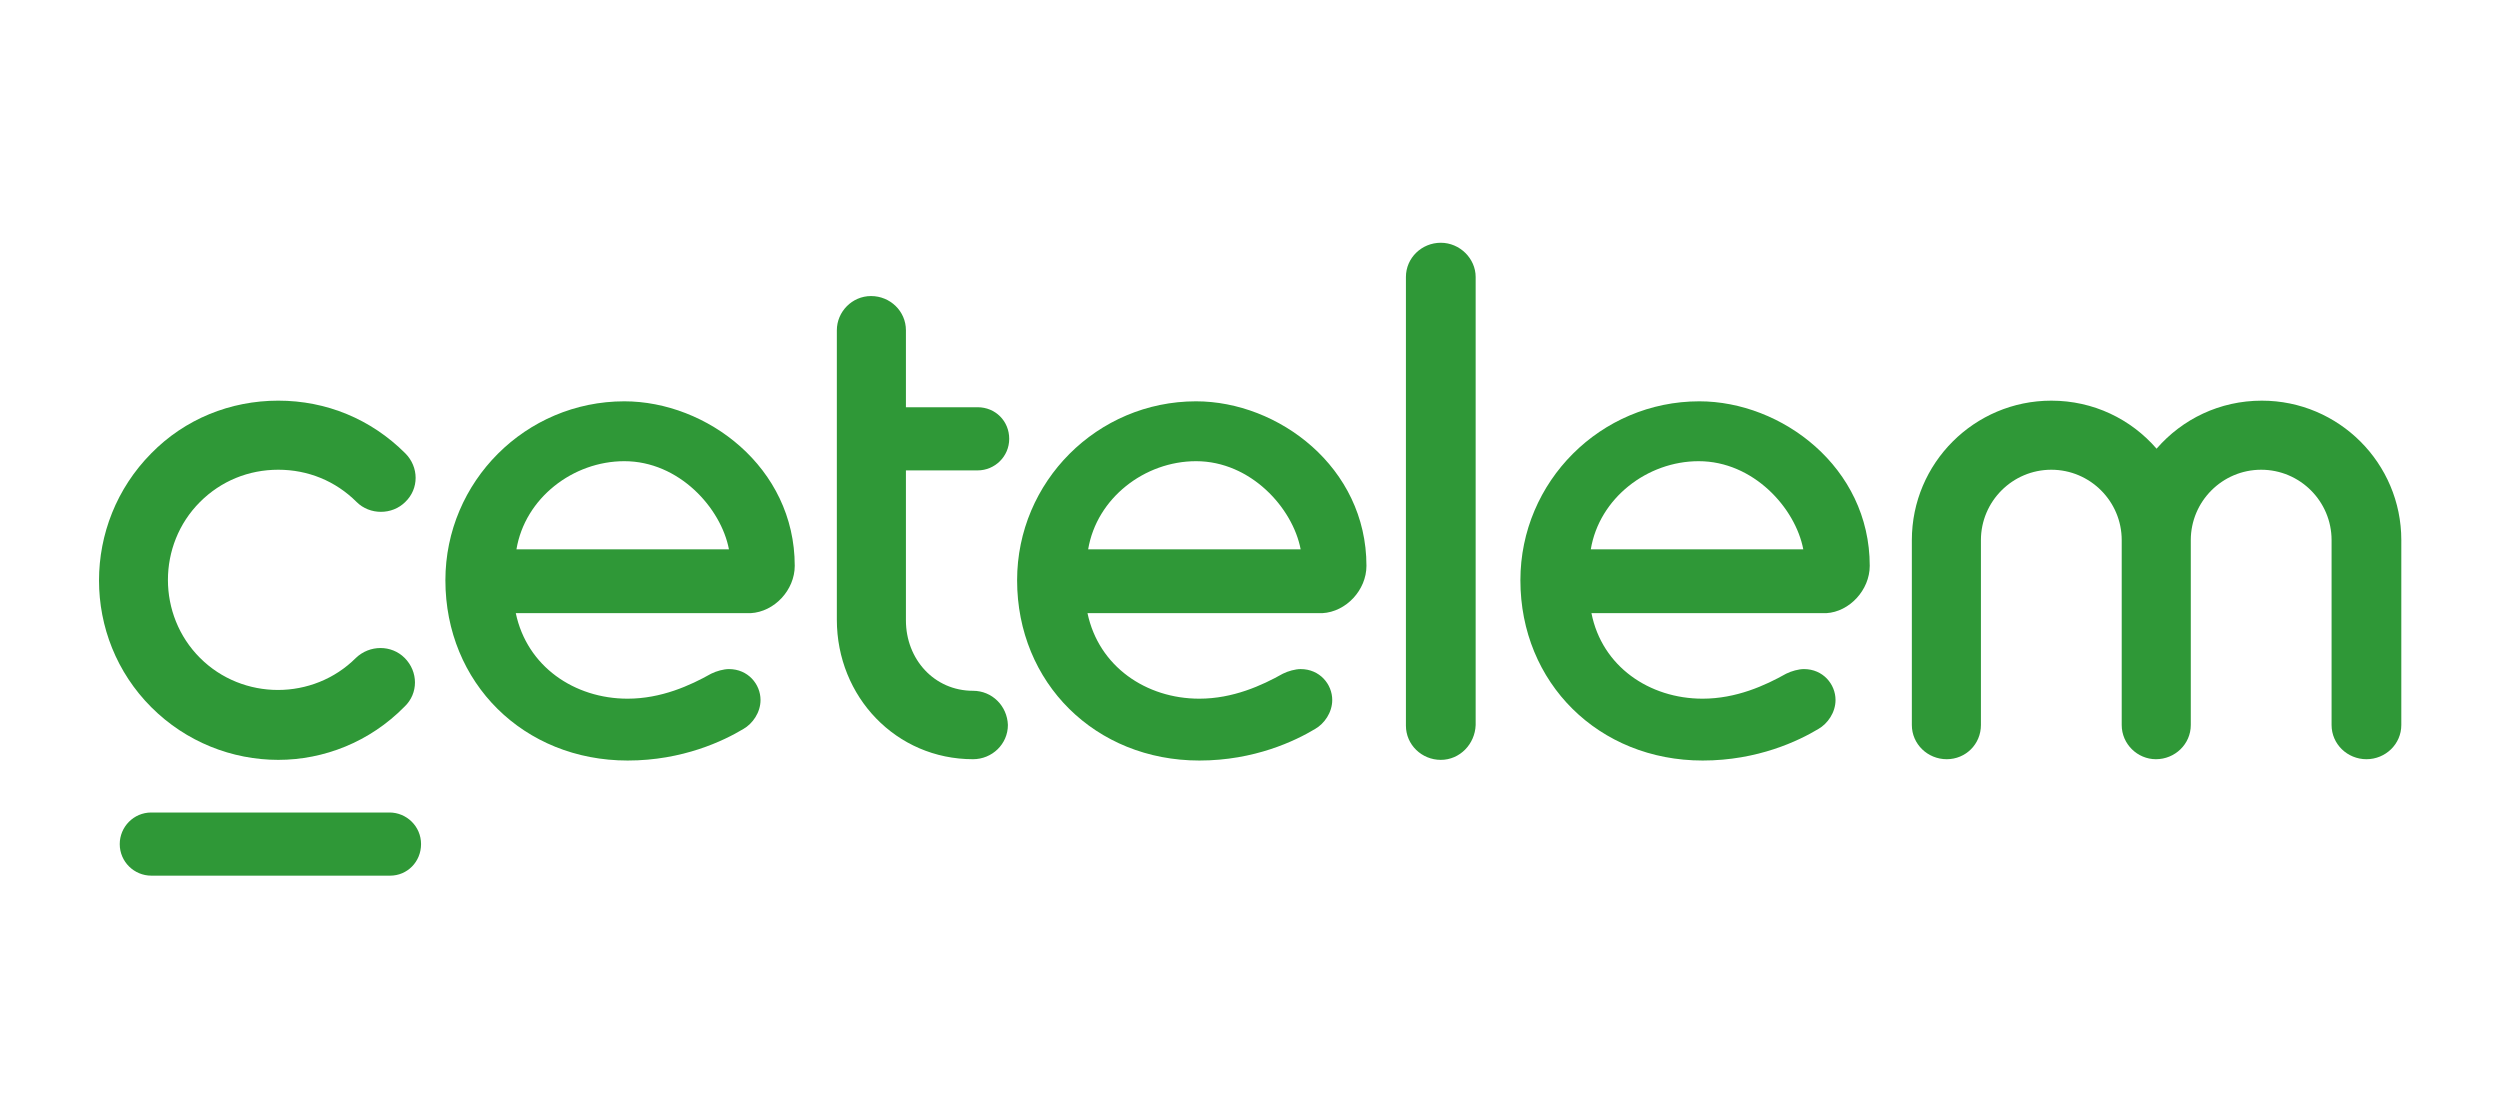
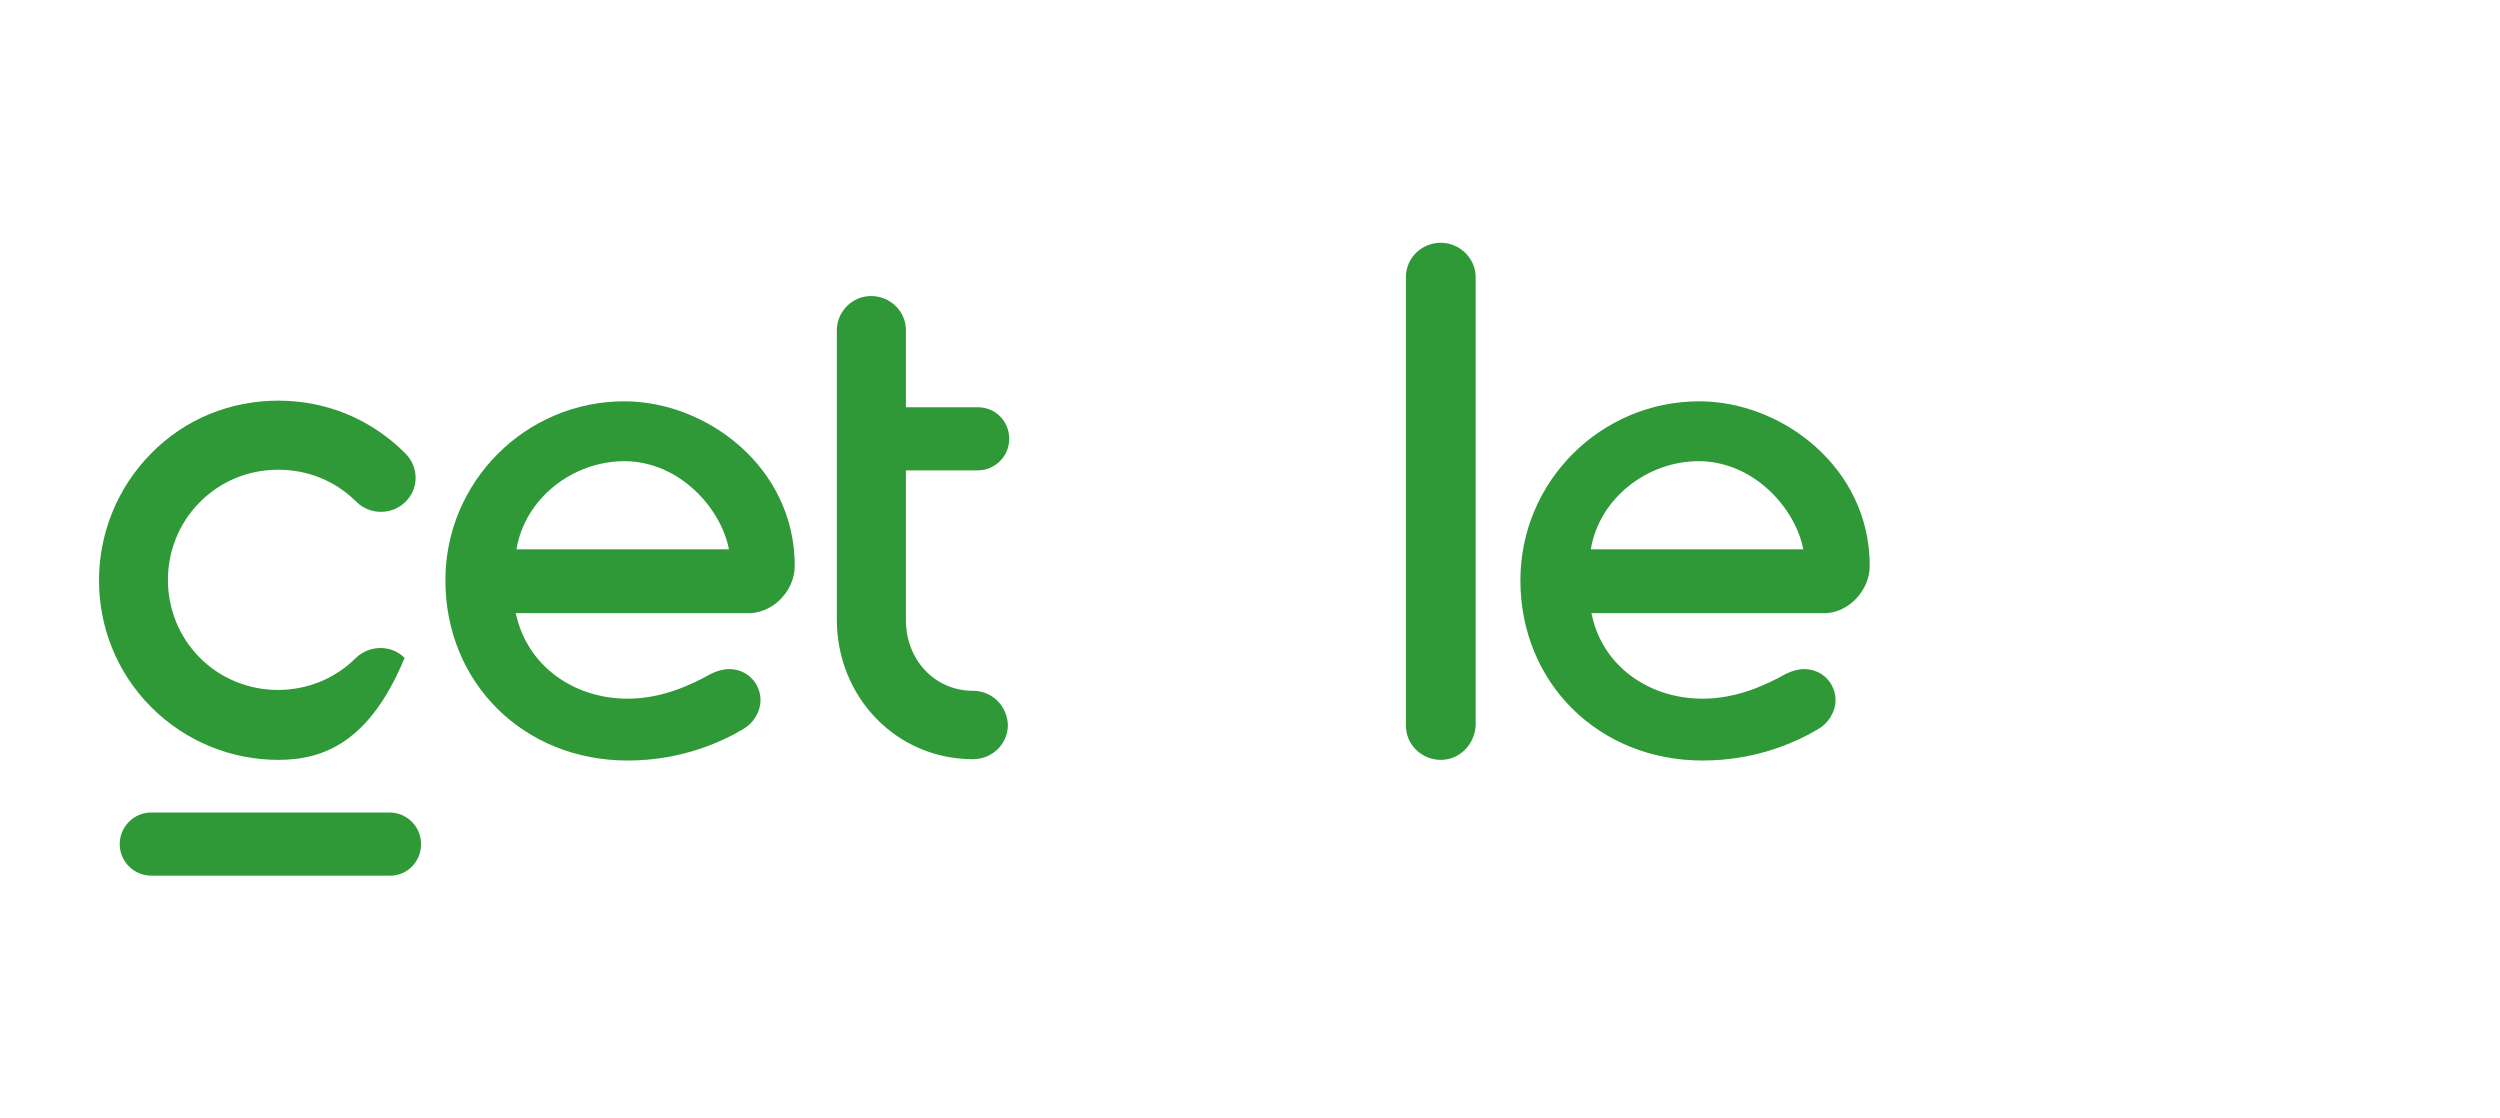
<svg xmlns="http://www.w3.org/2000/svg" version="1.1" id="Calque_1" x="0px" y="0px" viewBox="0 0 380 170" style="enable-background:new 0 0 380 170;" xml:space="preserve">
  <style type="text/css">
	.st0{fill:#2F9837;}
</style>
  <g>
    <path class="st0" d="M219,115.5c-2.9,0-5.3-2.3-5.3-5.2V42.1c0-2.9,2.4-5.2,5.3-5.2c2.9,0,5.3,2.4,5.3,5.2v68.1   C224.2,113.1,221.9,115.5,219,115.5" />
-     <path class="st0" d="M365,82.1c0-11.7-9.5-21.2-21.2-21.2c-6.4,0-12.1,2.8-16,7.3c-3.9-4.5-9.6-7.3-16-7.3   c-11.7,0-21.2,9.5-21.2,21.2v28.1c0,2.9,2.4,5.2,5.3,5.2c2.9,0,5.2-2.3,5.2-5.2V82.1c0-5.9,4.8-10.7,10.7-10.7s10.7,4.8,10.7,10.7   v28.1c0,2.9,2.4,5.2,5.2,5.2c2.9,0,5.3-2.3,5.3-5.2V82.1c0-5.9,4.8-10.7,10.7-10.7c5.9,0,10.7,4.8,10.7,10.7v28.1   c0,2.9,2.4,5.2,5.3,5.2c2.9,0,5.3-2.3,5.3-5.2L365,82.1z" />
    <path class="st0" d="M147.9,105c-5.9,0-10.2-4.8-10.2-10.7V71.5h10.9c2.6,0,4.8-2.1,4.8-4.8s-2.1-4.8-4.8-4.8h-10.9V50.2   c0-2.9-2.4-5.2-5.3-5.2c-2.9,0-5.2,2.4-5.2,5.2v44c0,11.7,9,21.2,20.7,21.2c2.9,0,5.3-2.3,5.3-5.2C153.1,107.3,150.8,105,147.9,105   " />
    <path class="st0" d="M284.2,86c0-15-13.4-25-25.9-25c-15,0-27.2,12.2-27.2,27.2c0,15.6,11.9,27.4,27.7,27.4c8.4,0,14.6-3,17.6-4.8   c1.4-0.8,2.6-2.5,2.6-4.4c0-2.4-1.9-4.7-4.8-4.7c-0.8,0-1.9,0.3-2.7,0.7c-3.2,1.8-7.6,3.8-12.7,3.8c-8.1,0-15.3-4.9-16.9-13h35.7   C281.1,93,284.2,89.7,284.2,86 M241.8,83.5c1.3-7.8,8.6-13.4,16.4-13.4c8.3,0,14.7,7.1,15.9,13.4H241.8z" />
    <path class="st0" d="M120.8,86c0-15-13.4-25-25.9-25c-15,0-27.2,12.2-27.2,27.2c0,15.6,11.9,27.4,27.7,27.4c8.4,0,14.6-3,17.6-4.8   c1.4-0.8,2.6-2.5,2.6-4.4c0-2.4-1.9-4.7-4.8-4.7c-0.8,0-1.9,0.3-2.7,0.7c-3.2,1.8-7.6,3.8-12.7,3.8c-8.1,0-15.3-4.9-17-13h35.7   C117.7,93,120.8,89.7,120.8,86 M78.5,83.5c1.3-7.8,8.6-13.4,16.4-13.4c8.3,0,14.7,7.1,15.9,13.4H78.5z" />
-     <path class="st0" d="M207.7,86c0-15-13.4-25-25.9-25c-15,0-27.2,12.2-27.2,27.2c0,15.6,11.9,27.4,27.7,27.4c8.4,0,14.6-3,17.6-4.8   c1.4-0.8,2.6-2.5,2.6-4.4c0-2.4-1.9-4.7-4.8-4.7c-0.8,0-1.9,0.3-2.7,0.7c-3.2,1.8-7.6,3.8-12.7,3.8c-8.1,0-15.3-4.9-17-13h35.7   C204.6,93,207.7,89.7,207.7,86 M165.4,83.5c1.3-7.8,8.6-13.4,16.4-13.4c8.3,0,14.7,7.1,15.9,13.4H165.4z" />
-     <path class="st0" d="M42.3,115.5c-7,0-14-2.7-19.3-8c-10.6-10.6-10.6-27.9,0-38.6c5.1-5.2,12-8,19.3-8s14.1,2.8,19.3,8   c2.1,2.1,2.1,5.4,0,7.4c-2,2-5.4,2-7.4,0c-3.2-3.2-7.4-4.9-11.9-4.9s-8.7,1.7-11.9,4.9c-6.5,6.5-6.5,17.2,0,23.7   c6.5,6.5,17.2,6.5,23.7,0c2.1-2,5.4-2,7.4,0c2.1,2.1,2.1,5.4,0,7.4C56.2,112.8,49.2,115.5,42.3,115.5" />
+     <path class="st0" d="M42.3,115.5c-7,0-14-2.7-19.3-8c-10.6-10.6-10.6-27.9,0-38.6c5.1-5.2,12-8,19.3-8s14.1,2.8,19.3,8   c2.1,2.1,2.1,5.4,0,7.4c-2,2-5.4,2-7.4,0c-3.2-3.2-7.4-4.9-11.9-4.9s-8.7,1.7-11.9,4.9c-6.5,6.5-6.5,17.2,0,23.7   c6.5,6.5,17.2,6.5,23.7,0c2.1-2,5.4-2,7.4,0C56.2,112.8,49.2,115.5,42.3,115.5" />
    <path class="st0" d="M59.3,133.1H23c-2.6,0-4.8-2.1-4.8-4.8c0-2.6,2.1-4.8,4.8-4.8h36.2c2.6,0,4.8,2.1,4.8,4.8   C64,131,61.9,133.1,59.3,133.1" />
  </g>
</svg>